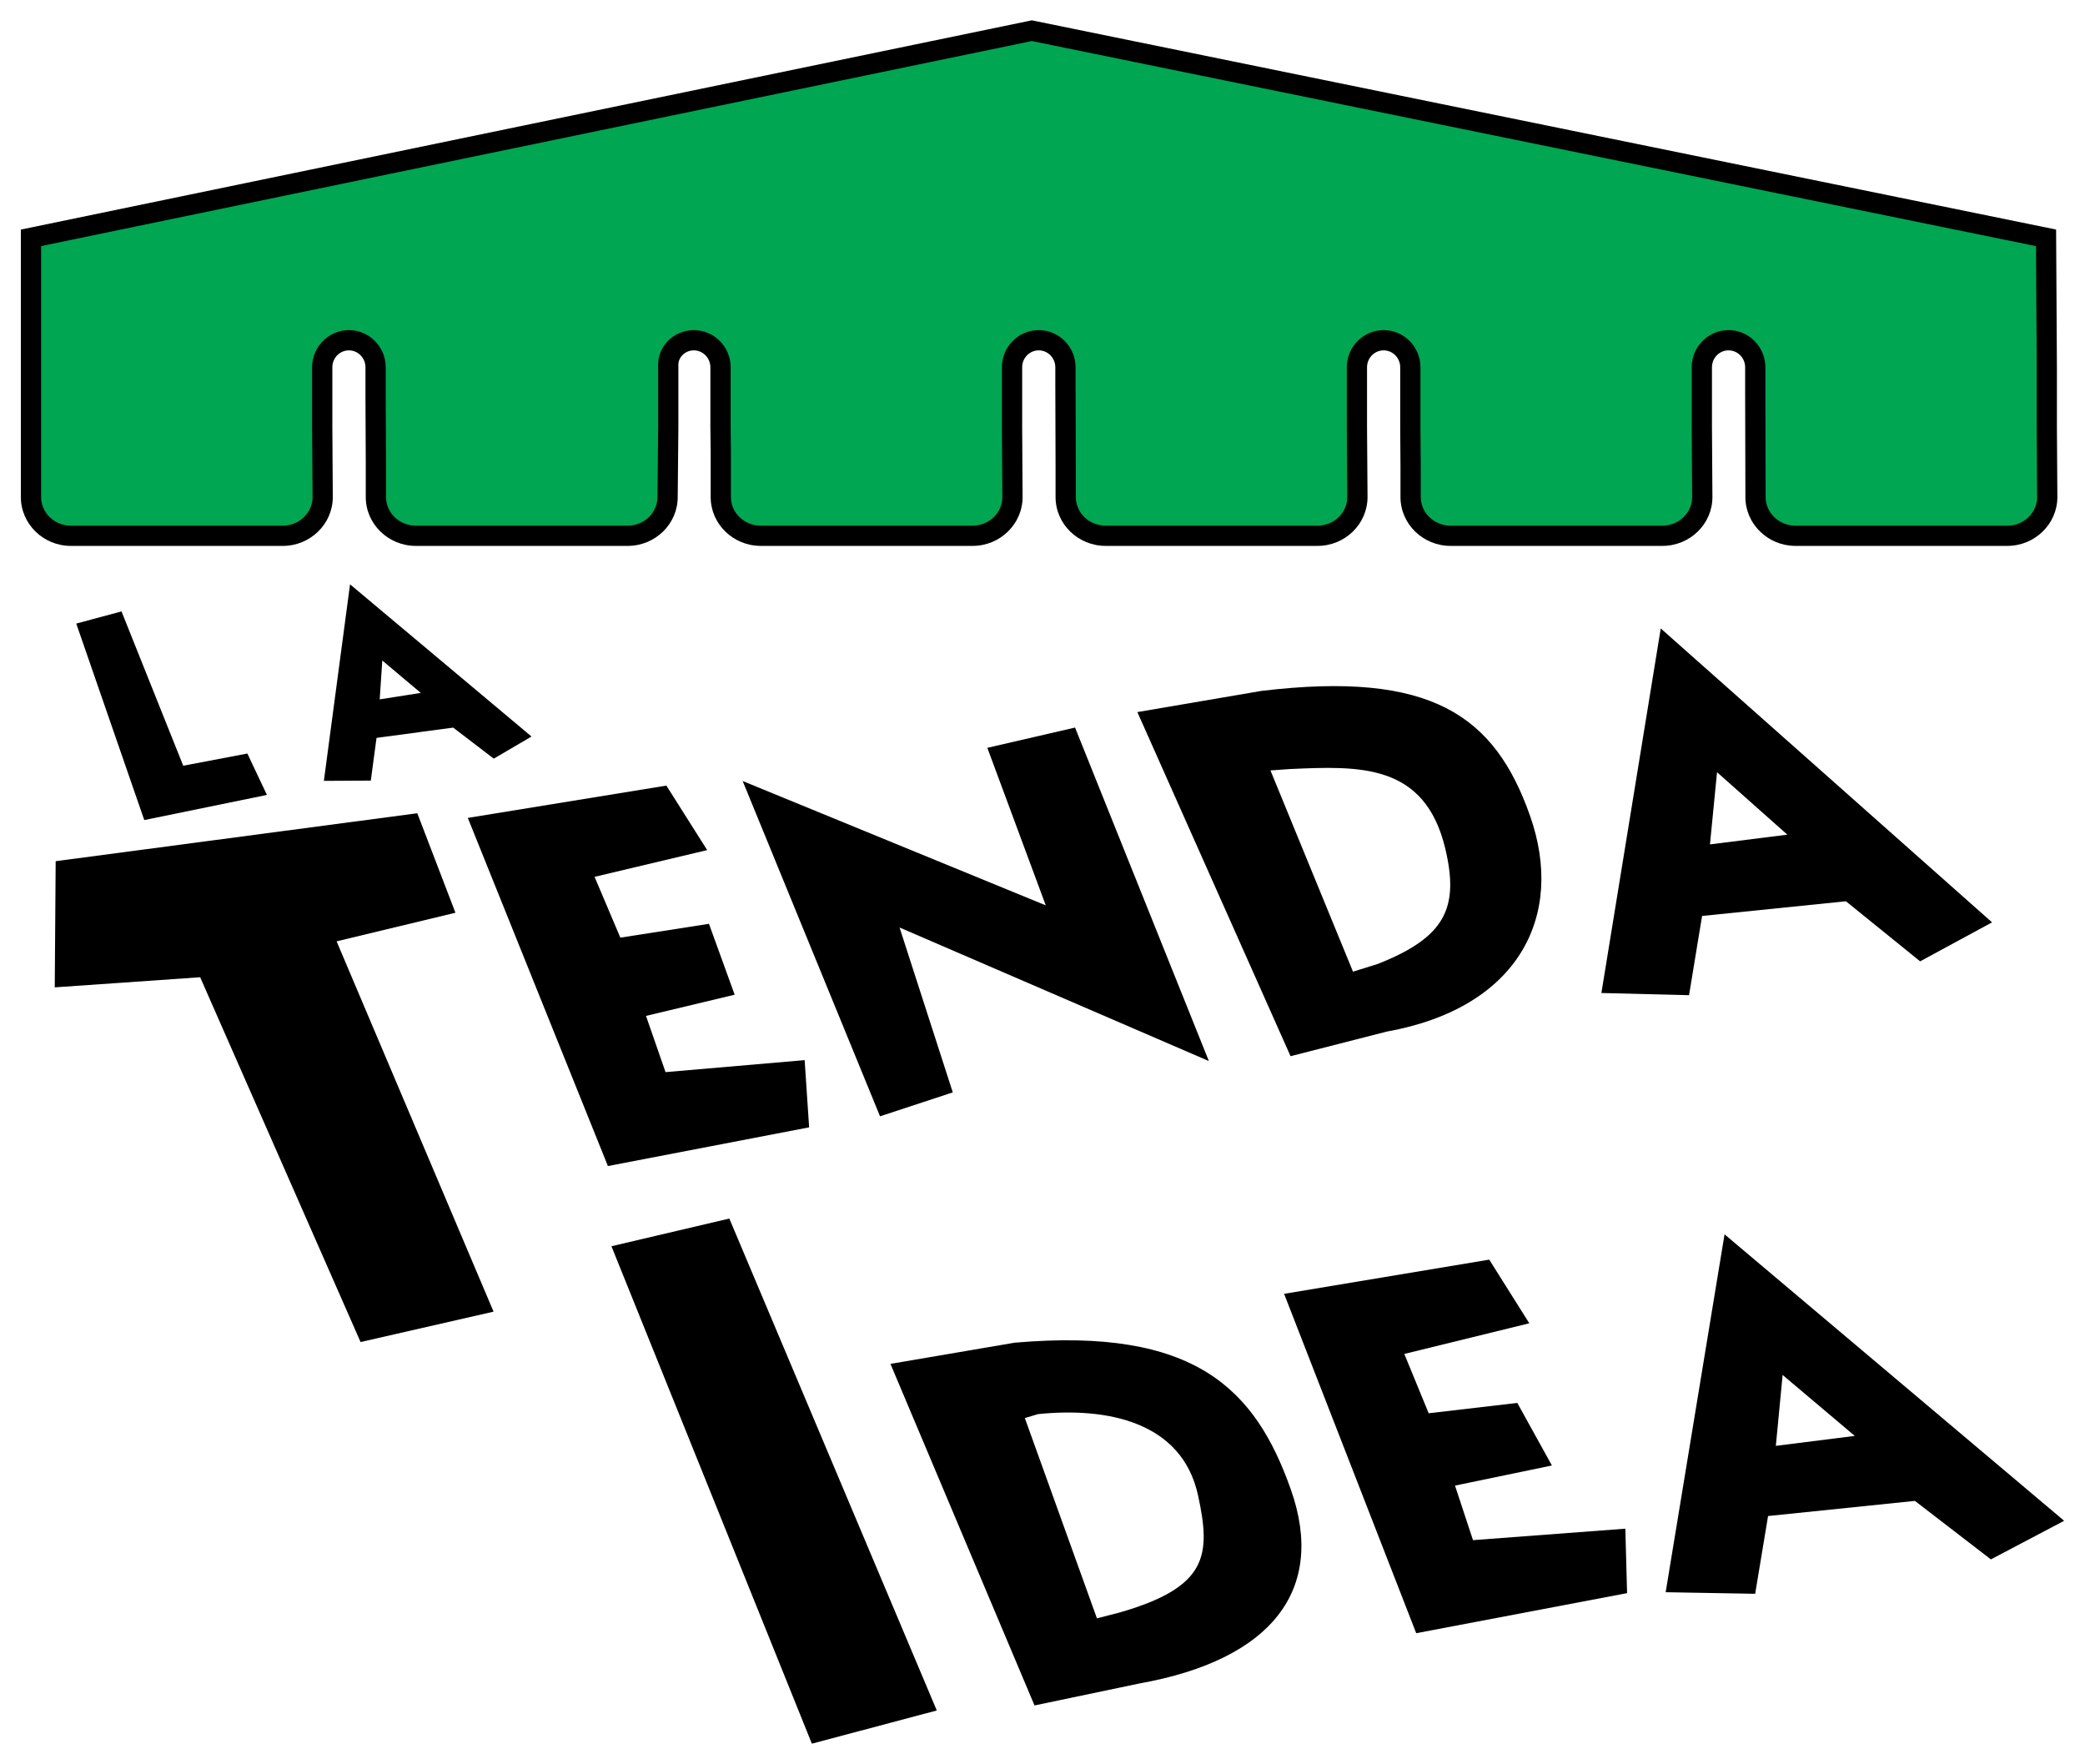
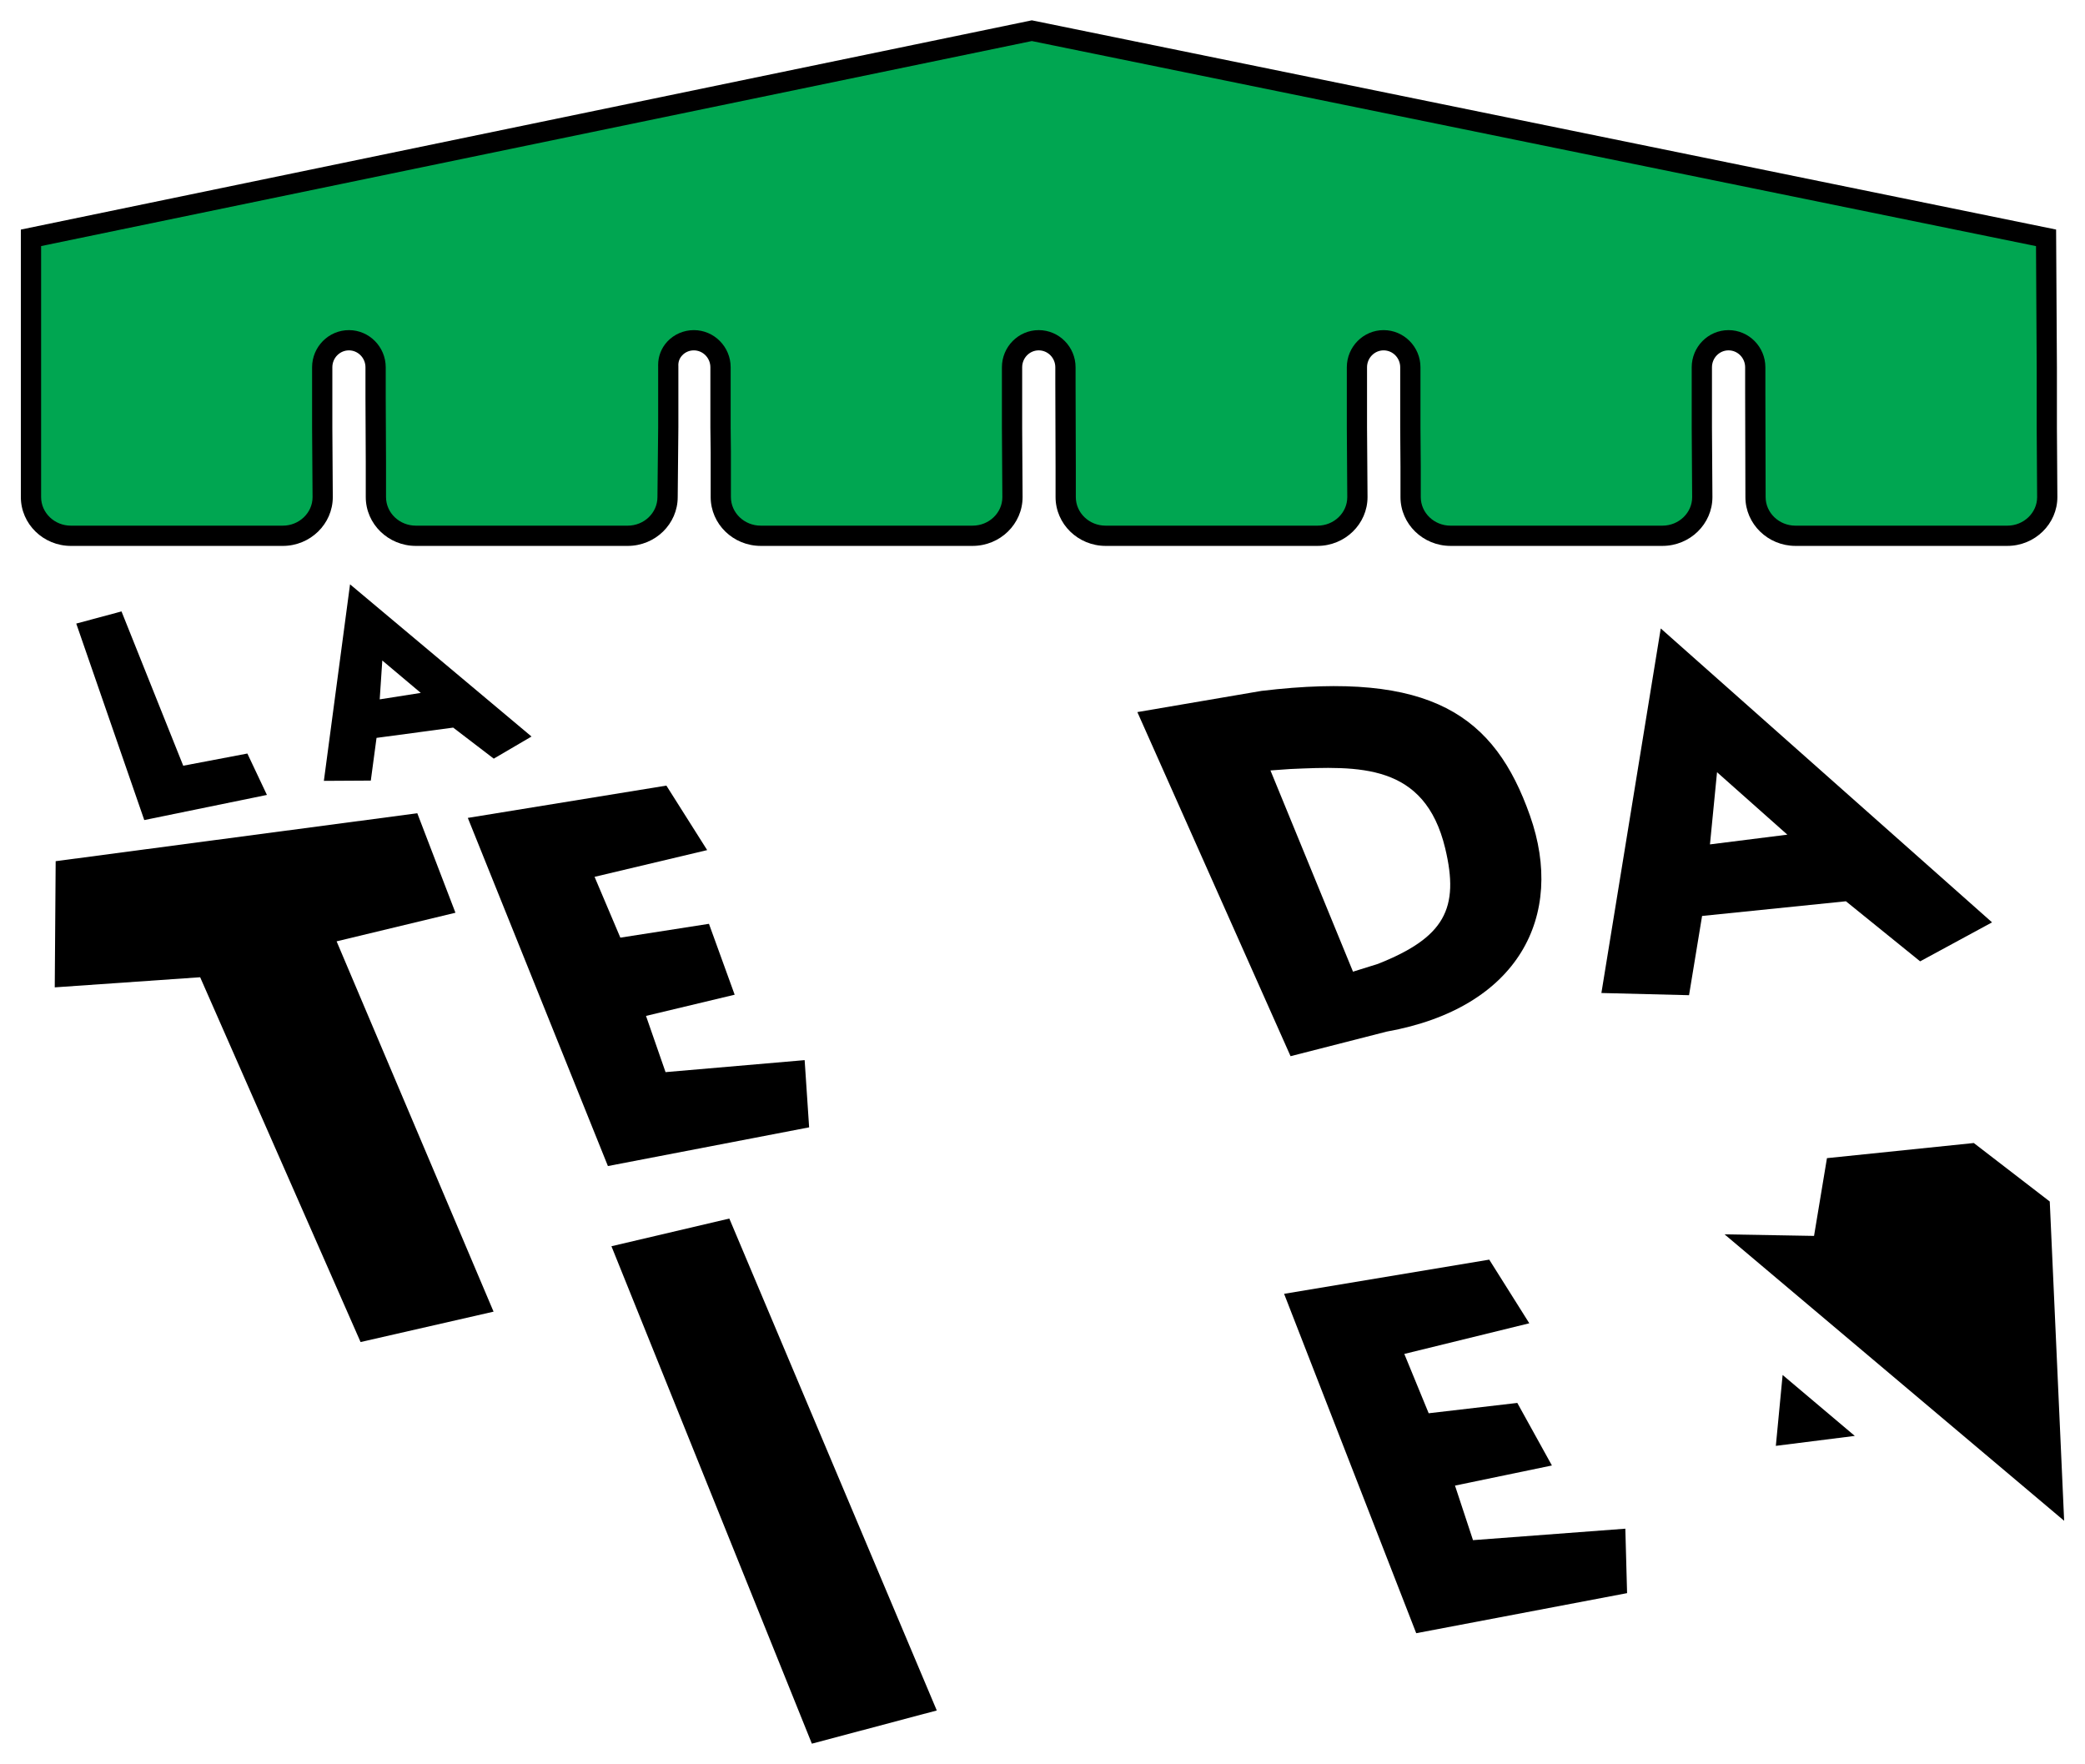
<svg xmlns="http://www.w3.org/2000/svg" version="1.1" id="Layer_1" x="0px" y="0px" width="500px" height="423px" viewBox="0 0 500 423" enable-background="new 0 0 500 423" xml:space="preserve">
  <g>
    <path fill="#00A651" d="M166.377,81.593L166.377,81.593c-3.523,0-6.385,2.904-6.119,6.386v14.476l-0.159,16.739   c0,5.134-4.288,9.282-9.578,9.282H99.731c-5.299,0-9.594-4.148-9.594-9.282V110.7l-0.059-15.293v-7.332   c0-3.578-2.862-6.482-6.402-6.482c-3.529,0-6.404,2.904-6.404,6.482v14.483l0.113,16.635c0,5.134-4.295,9.282-9.564,9.282H17.003   c-5.284,0-9.565-4.148-9.565-9.282V88.581V57.037L247.434,7.365L490.66,57.037l0.164,31.038v14.483l0.107,16.635   c0,5.134-4.263,9.282-9.56,9.282h-50.795c-5.306,0-9.578-4.148-9.578-9.282l-0.094-25.037v-6.081c0-3.578-2.855-6.482-6.387-6.482   c-3.532,0-6.407,2.904-6.407,6.482v14.483l0.12,16.635c0,5.134-4.282,9.282-9.579,9.282h-50.795c-5.299,0-9.581-4.148-9.581-9.282   v-7.339l-0.065-9.296V88.075c0-3.578-2.868-6.482-6.405-6.482c-3.545,0-6.4,2.904-6.4,6.482v14.483l0.112,16.635   c0,5.134-4.288,9.282-9.577,9.282h-50.795c-5.287,0-9.582-4.148-9.582-9.282v-7.339l-0.064-19.993v-3.786   c0-3.578-2.856-6.482-6.415-6.482c-3.524,0-6.393,2.904-6.393,6.482v14.483l0.107,16.635c0,5.134-4.288,9.282-9.578,9.282h-50.776   c-5.306,0-9.601-4.148-9.601-9.282v-10.774l-0.052-5.86V88.075C172.792,84.497,169.923,81.593,166.377,81.593" />
    <path d="M5,55.053v64.141c0,6.456,5.391,11.713,12.003,11.713h50.814c6.599,0,11.989-5.257,11.989-11.713L79.7,102.545v-14.47   c0-2.236,1.773-4.058,3.977-4.058c2.179,0,3.965,1.821,3.965,4.058v7.326l0.071,15.313v8.479c0,6.456,5.39,11.713,12.016,11.713   h50.789c6.625,0,12.003-5.257,12.003-11.713v0.031l0.158-16.758V87.895V87.79c-0.064-0.946,0.24-1.854,0.911-2.566   c0.709-0.771,1.711-1.206,2.787-1.206v-4.855c-2.414,0-4.738,1.005-6.366,2.761c-1.426,1.551-2.184,3.521-2.184,5.582   c0,0.155,0.006,0.324,0.006,0.479v14.464c0,0.019-0.172,16.745-0.172,16.745c0,3.785-3.198,6.857-7.144,6.857H99.729   c-3.948,0-7.157-3.072-7.157-6.857V110.7L92.5,95.389v-7.313c0-4.914-3.971-8.913-8.823-8.913c-4.871,0-8.835,3.999-8.835,8.913   v14.483l0.113,16.66c0,3.76-3.219,6.832-7.138,6.832H17.003c-3.936,0-7.145-3.072-7.145-6.857V59.007   c3.806-0.791,236.615-48.971,237.586-49.165c0.969,0.194,237.008,48.4,240.81,49.178c0.01,3.462,0.162,29.082,0.162,29.082v14.457   l0.104,16.66c0,3.76-3.226,6.832-7.148,6.832h-50.799c-3.94,0-7.16-3.072-7.16-6.857l-0.062-25.043v-6.075   c0-4.914-3.971-8.913-8.835-8.913c-4.872,0-8.83,3.999-8.83,8.913v14.483l0.107,16.66c0,3.76-3.199,6.832-7.142,6.832h-50.798   c-3.941,0-7.141-3.072-7.141-6.857v-7.346l-0.074-9.303v-14.47c0-4.914-3.978-8.913-8.837-8.913c-4.864,0-8.822,3.999-8.822,8.913   v14.483l0.107,16.66c0,3.76-3.199,6.832-7.147,6.832h-50.8c-3.96,0-7.149-3.072-7.149-6.857v-7.346l-0.06-19.986v-3.786   c0-4.914-3.97-8.913-8.841-8.913c-4.866,0-8.823,3.999-8.823,8.913v14.483l0.106,16.66c0,3.76-3.199,6.832-7.15,6.832h-50.782   c-3.954,0-7.163-3.072-7.163-6.857v-10.801c0,0-0.059-5.821-0.059-5.848v-14.47c0-4.914-3.964-8.913-8.843-8.913v4.855   c2.198,0,3.978,1.821,3.978,4.058v14.509c0,0,0.071,5.821,0.071,5.854v10.755c0,6.456,5.378,11.713,12.016,11.713h50.782   c6.632,0,12.002-5.257,12.002-11.713l-0.1-16.648v-14.47c0-2.236,1.78-4.058,3.965-4.058c2.204,0,3.983,1.821,3.983,4.058v3.793   l0.059,19.986v7.339c0,6.456,5.39,11.713,12.008,11.713h50.8c6.622,0,12.005-5.257,12.005-11.713l-0.119-16.648v-14.47   c0-2.236,1.786-4.058,3.977-4.058c2.198,0,3.978,1.821,3.978,4.058v14.483l0.065,9.309v7.326c0,6.456,5.39,11.713,12.009,11.713   h50.798c6.622,0,12-5.257,12-11.713l-0.109-16.648v-14.47c0-2.236,1.77-4.058,3.974-4.058c2.198,0,3.982,1.821,3.982,4.058v6.075   l0.062,25.055c0,6.444,5.397,11.701,12.013,11.701h50.799c6.604,0,12-5.257,12-11.713l-0.11-16.648v-14.47l-0.194-33.029   l-245.63-50.17L5,55.053z" />
    <polygon points="29.138,146.614 18.286,149.531 34.597,196.648 64.009,190.619 59.321,180.694 43.941,183.618  " />
    <path d="M410.063,202.482l1.695-17.309l16.861,14.975L410.063,202.482z M398.262,150.698l-14.234,87.421l21.018,0.524l3.128-19.001   l34.492-3.521l17.798,14.405l17.246-9.348L398.262,150.698z" />
-     <path d="M425.861,346.711l1.626-16.998l17.307,14.61L425.861,346.711z M413.561,295.989l-14.12,85.819l21.461,0.376l3.097-18.645   l35.213-3.63l18.217,14.027L495,364.679L413.561,295.989z" />
+     <path d="M425.861,346.711l1.626-16.998l17.307,14.61L425.861,346.711z M413.561,295.989l21.461,0.376l3.097-18.645   l35.213-3.63l18.217,14.027L495,364.679L413.561,295.989z" />
    <path d="M91.058,167.703l0.62-9.316l9.23,7.767L91.058,167.703z M83.943,140.119l-6.275,47.129l11.254-0.064l1.374-10.243   l18.382-2.463l9.73,7.442l9.054-5.303L83.943,140.119z" />
    <polygon points="13.35,206.509 100.072,195.015 109.219,218.871 80.721,225.73 118.359,314.529 86.468,321.816 47.999,234.339    13.13,236.764  " />
    <polygon points="112.186,196.129 159.804,188.383 169.586,203.851 142.583,210.262 148.764,224.842 170.014,221.529    176.179,238.527 154.916,243.609 159.603,257.092 192.96,254.215 194.036,270.331 145.782,279.614  " />
-     <polygon points="178.095,187.286 211.04,267.687 228.485,261.948 215.721,222.41 289.896,254.436 257.806,174.465 236.771,179.326    250.781,217.102  " />
    <polygon points="146.628,298.842 174.898,292.204 224.647,410.163 194.693,418.124  " />
    <polygon points="307.938,310.253 357.134,302.057 366.738,317.318 336.766,324.668 342.609,338.893 363.863,336.416    372.161,351.417 348.921,356.239 353.237,369.321 389.769,366.572 390.188,382.027 339.621,391.636  " />
-     <path d="M263.055,388.071l5.548-1.428c20.957-6.079,21.854-13.586,18.694-28.082c-3.852-17.673-21.854-21.159-38.378-19.461   l-3.154,0.946L263.055,388.071z M213.536,327.054l29.781-5.081c43.435-3.774,57.774,11.229,66.249,35.24   c8.47,24.038-4.592,40.776-36.211,46.455l-25.272,5.291L213.536,327.054z" />
    <path d="M324.462,233.004l5.961-1.86c16.037-6.348,19.604-13.297,16.151-27.708c-4.91-20.505-20.732-19.753-37.194-19.026   l-4.714,0.337L324.462,233.004z M272.748,170.756l29.776-5.082c40.698-4.875,55.926,5.899,64.383,29.925   c8.486,24.037-2.736,46.092-34.339,51.771l-23.081,5.899L272.748,170.756z" />
  </g>
</svg>